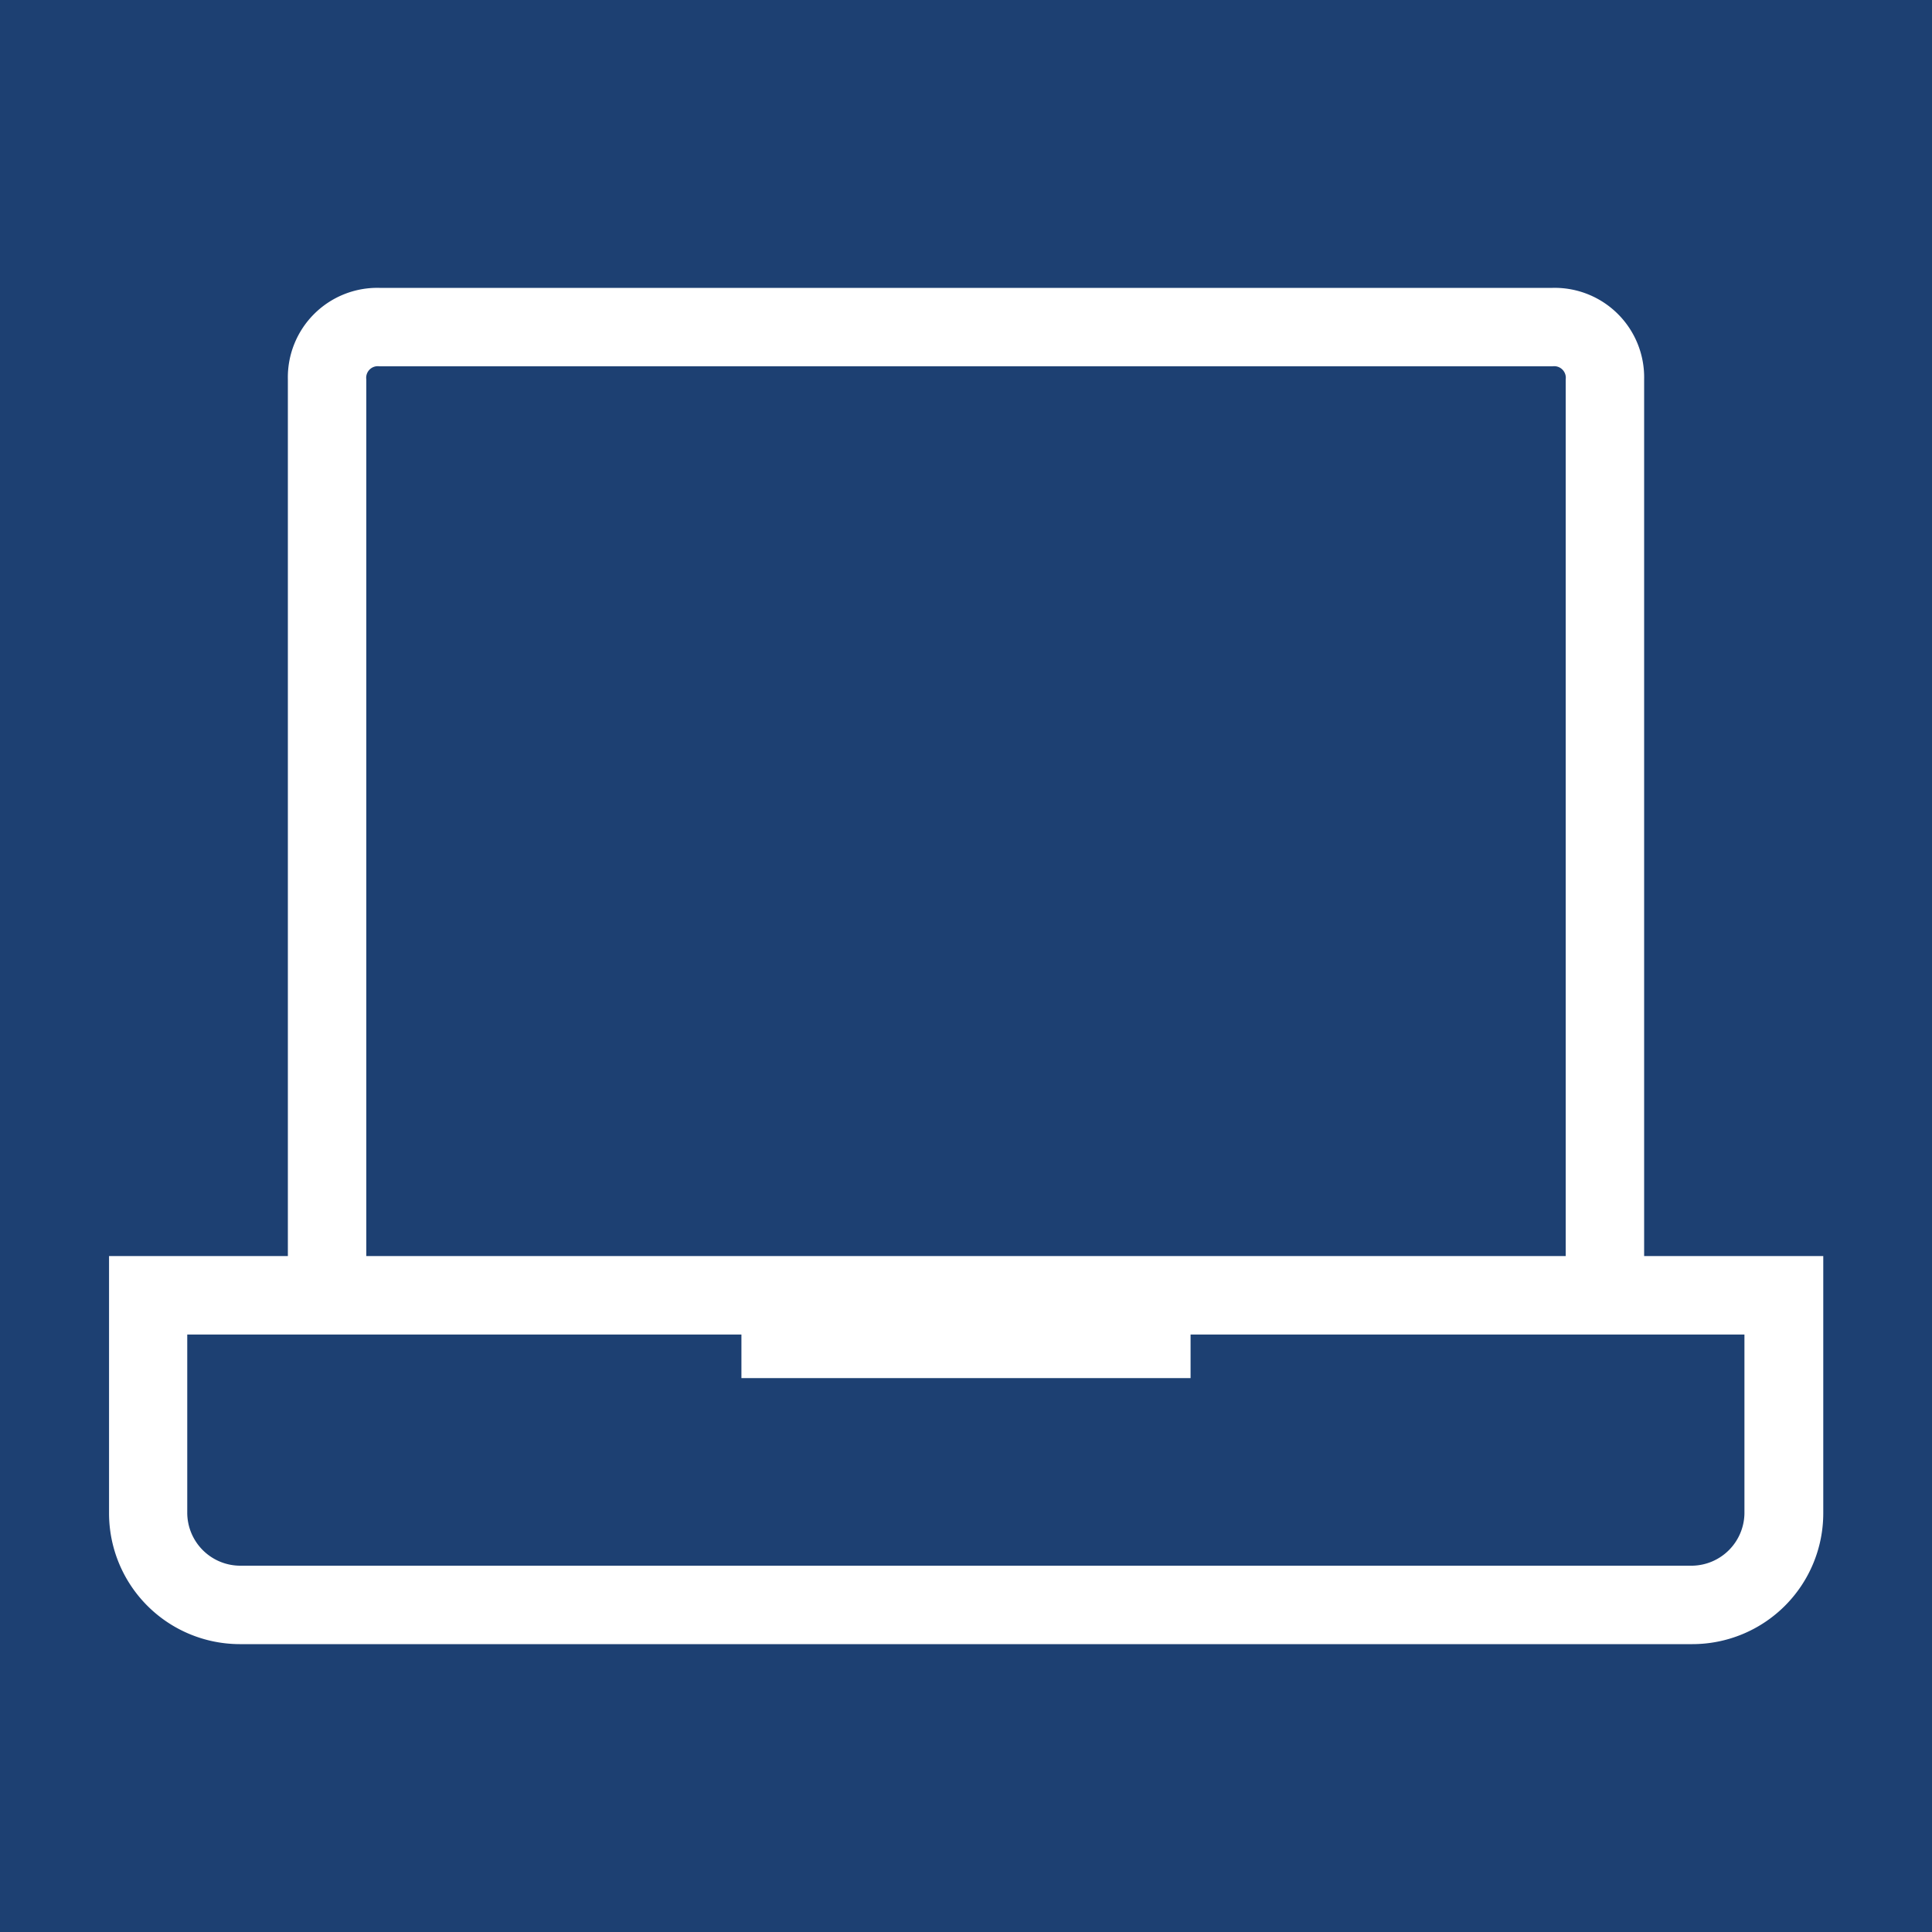
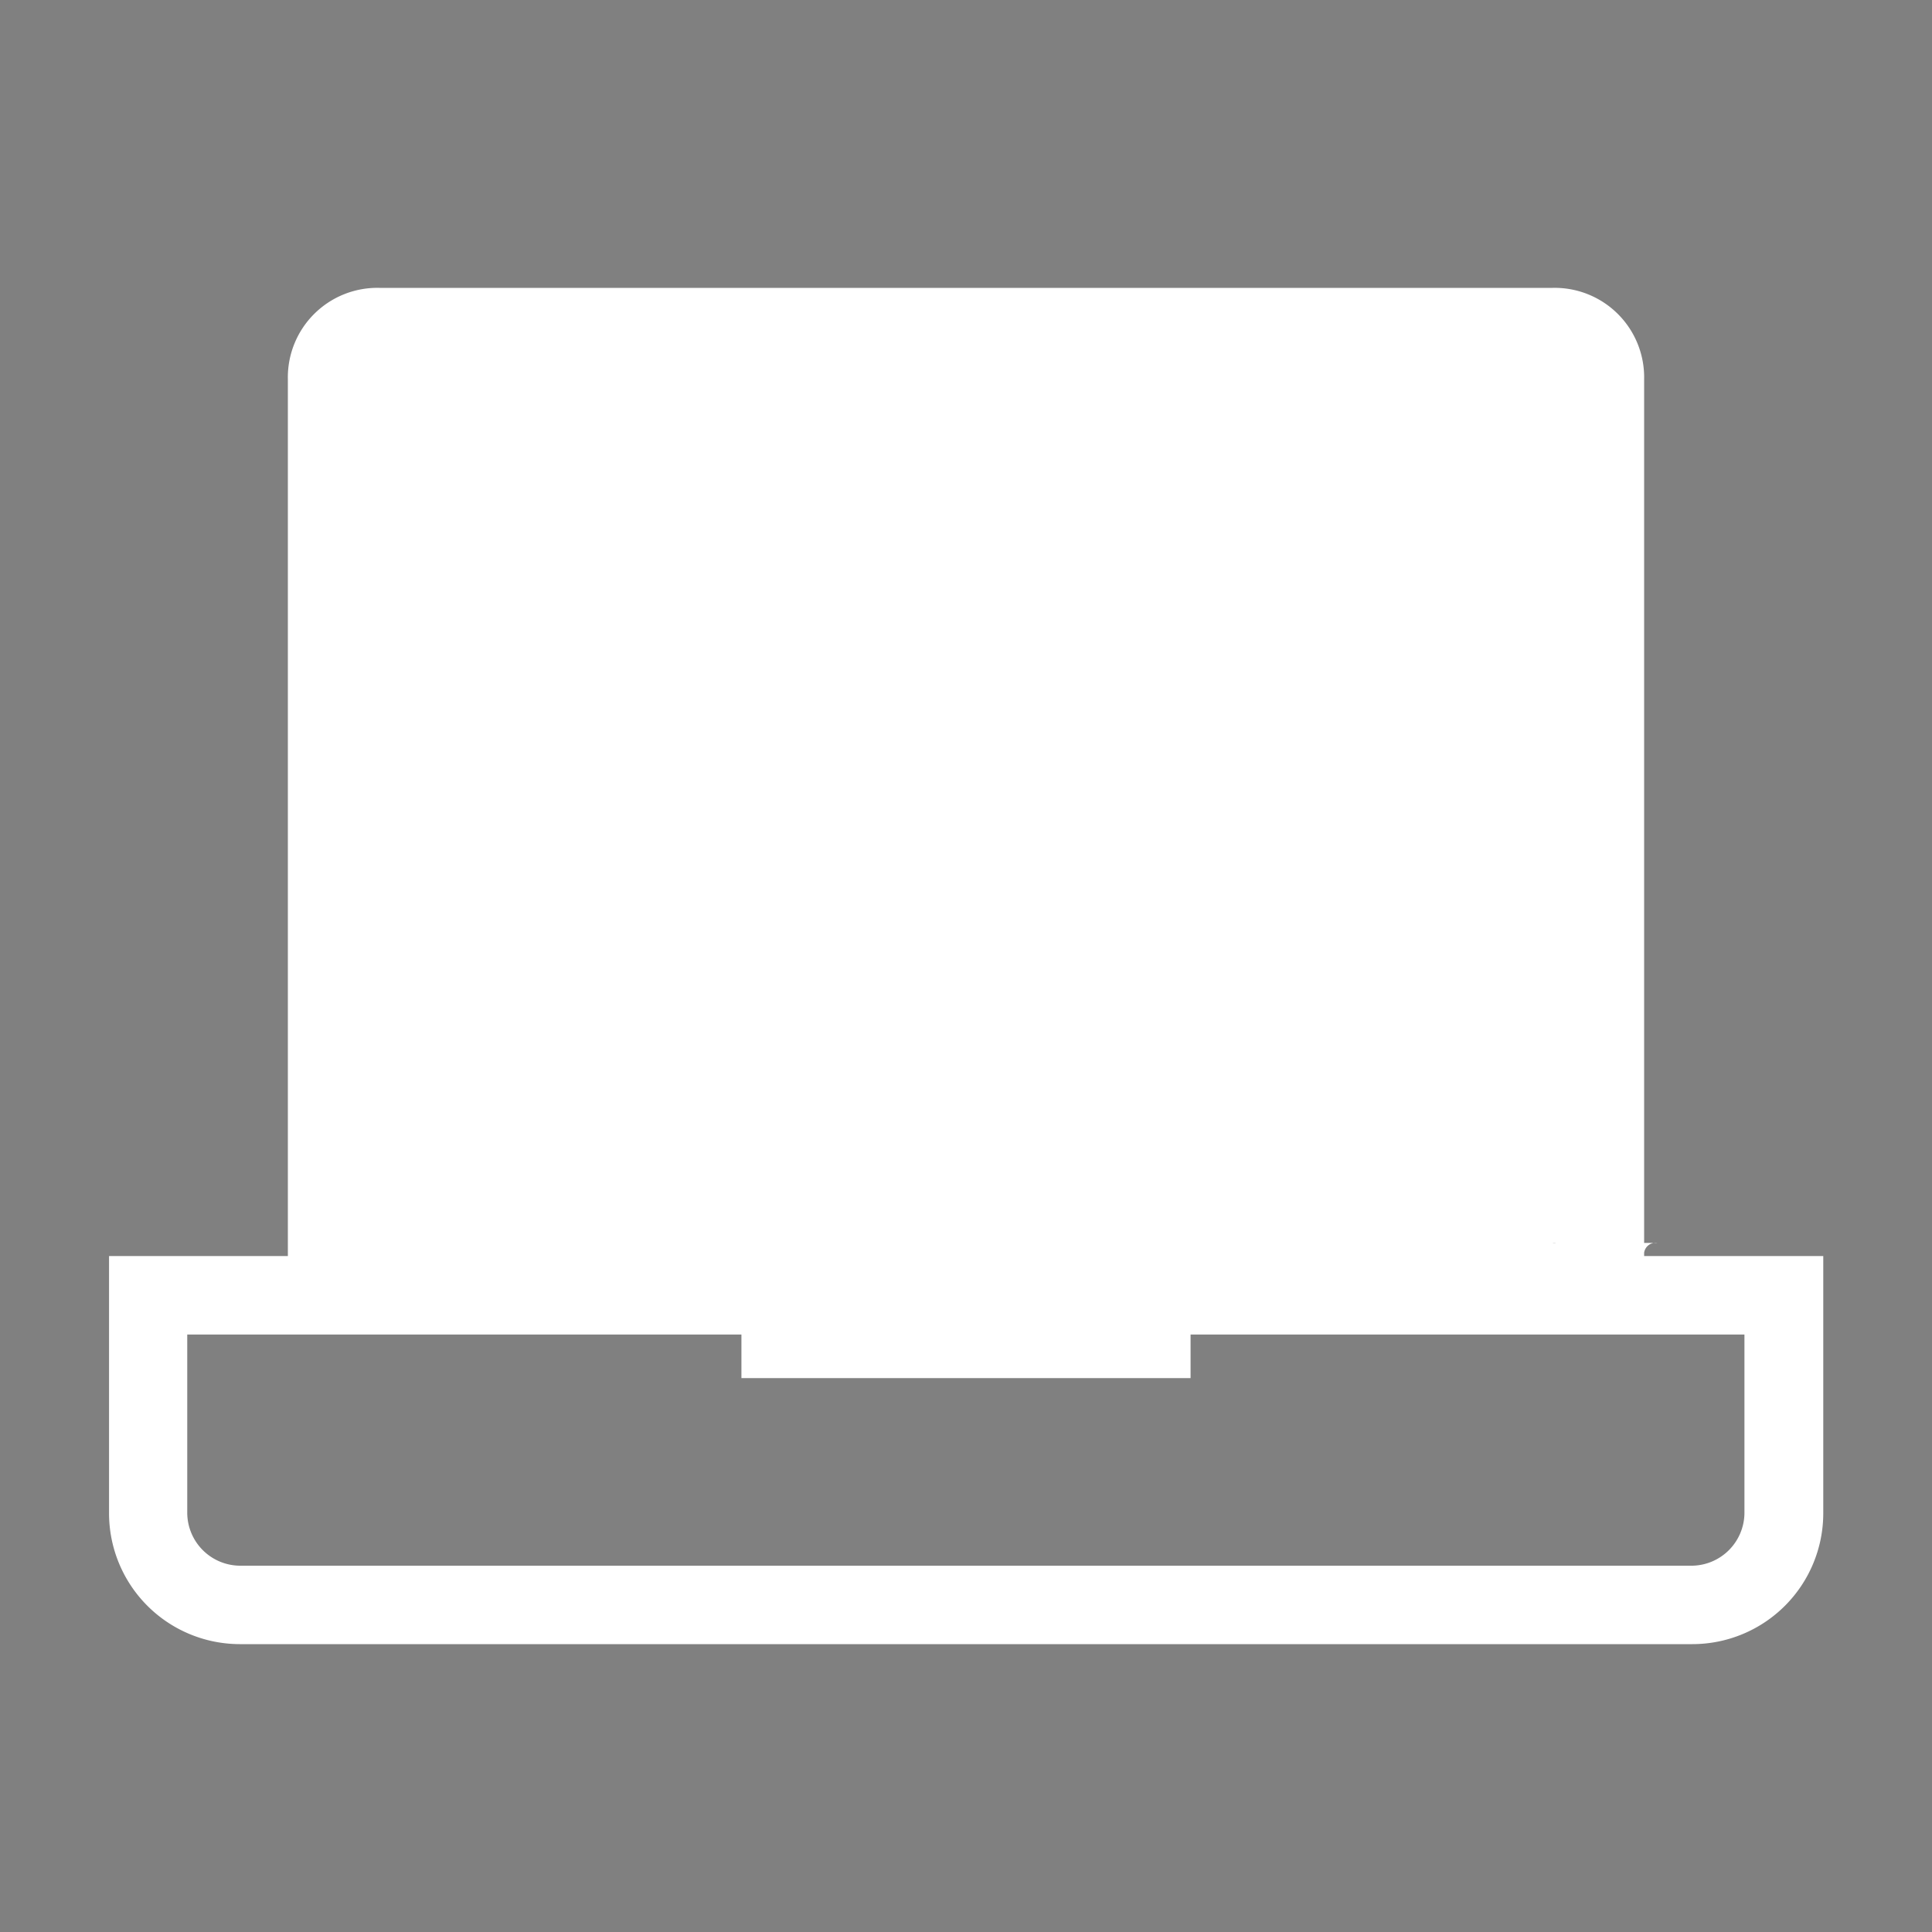
<svg xmlns="http://www.w3.org/2000/svg" id="Ebene_1" data-name="Ebene 1" viewBox="0 0 250 250">
  <rect x="0" y="0" width="250" height="250" fill="#808080" stroke="none" />
  <defs>
    <style>.cls-1{fill:#1d4072;}.cls-2{fill:#fff;}</style>
  </defs>
-   <polygon class="cls-1" points="250 250 0 250 0 0 250 0 250 250 250 250 250 250" />
-   <path class="cls-2" d="M212.75,162.53V49.1A11.58,11.58,0,0,0,200.9,37.25H49.1A11.58,11.58,0,0,0,37.25,49.1V162.53H14.11v33.29A16.94,16.94,0,0,0,31,212.75H219a16.94,16.94,0,0,0,16.93-16.93V162.53ZM47.4,49.1a1.5,1.5,0,0,1,1.7-1.7H200.9a1.5,1.5,0,0,1,1.7,1.7V162.53H47.4ZM225.73,195.82A6.87,6.87,0,0,1,219,202.6H31a6.87,6.87,0,0,1-6.77-6.78V172.69H95.94v5.64h58.12v-5.64h71.67Z" />
+   <path class="cls-2" d="M212.75,162.53V49.1A11.58,11.58,0,0,0,200.9,37.25H49.1A11.58,11.58,0,0,0,37.25,49.1V162.53H14.11v33.29A16.94,16.94,0,0,0,31,212.75H219a16.94,16.94,0,0,0,16.93-16.93V162.53Za1.5,1.5,0,0,1,1.7-1.7H200.9a1.5,1.5,0,0,1,1.7,1.7V162.53H47.4ZM225.73,195.82A6.87,6.87,0,0,1,219,202.6H31a6.87,6.87,0,0,1-6.77-6.78V172.69H95.94v5.64h58.12v-5.64h71.67Z" />
</svg>